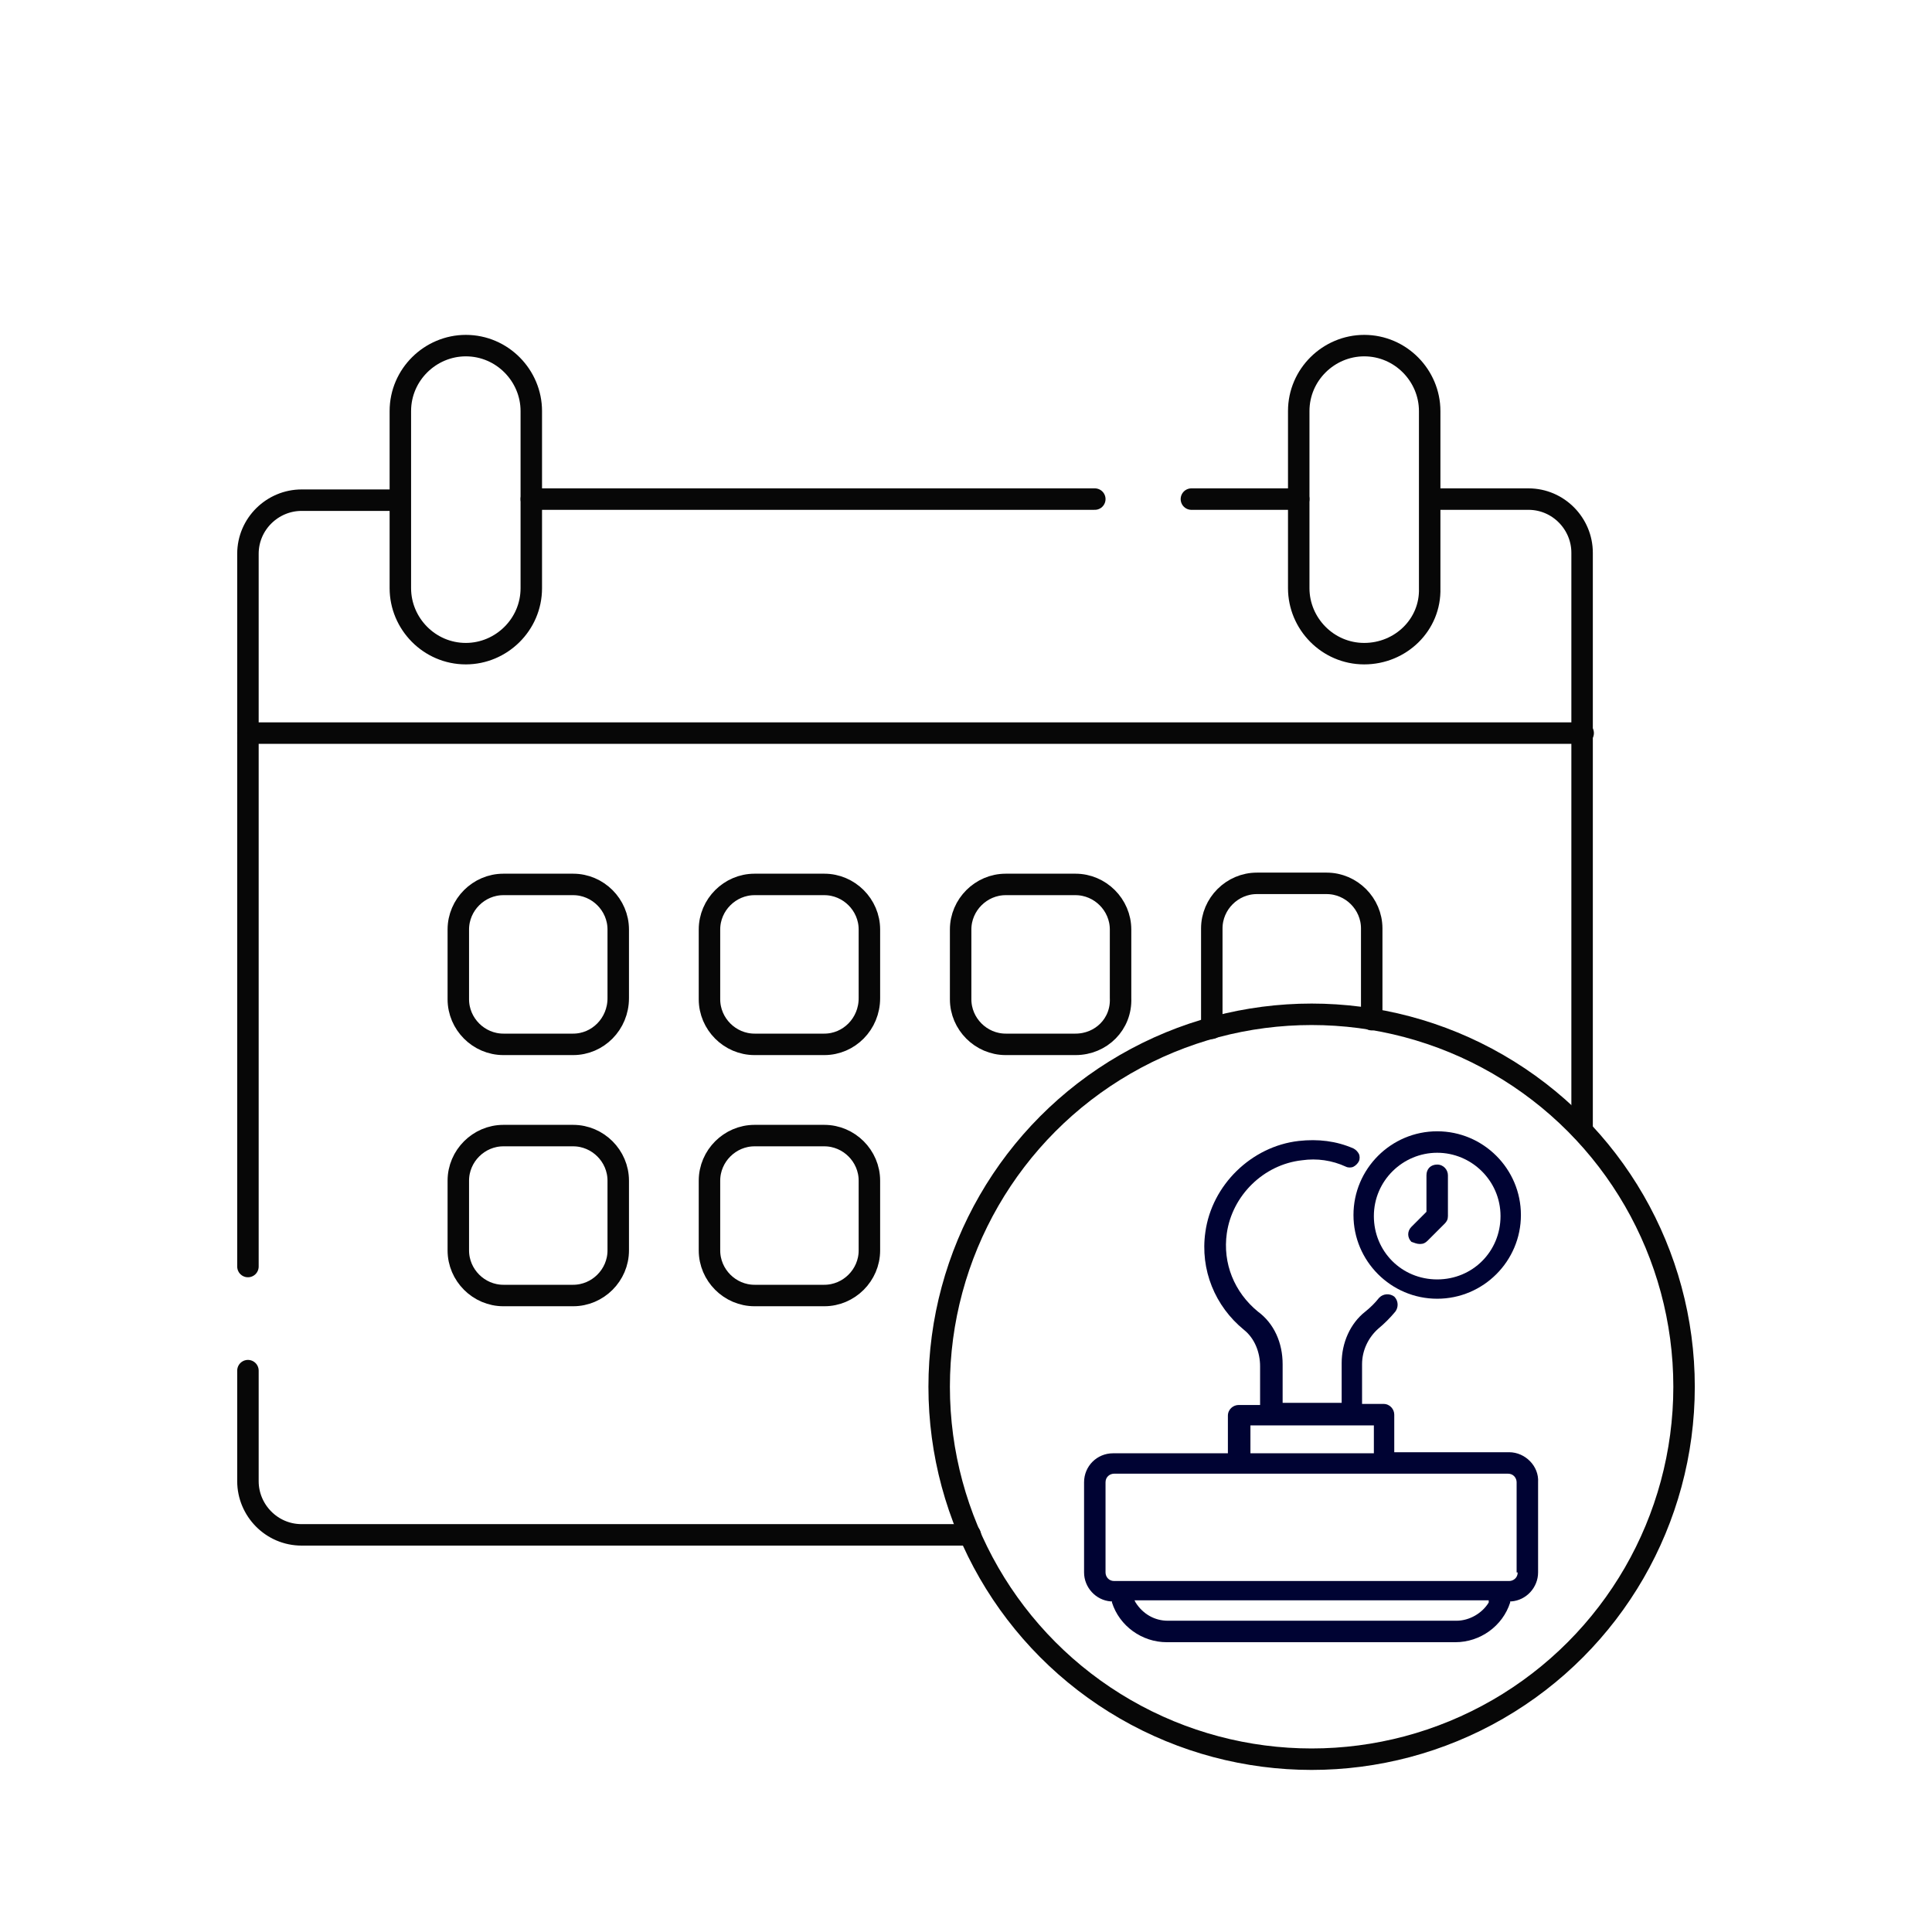
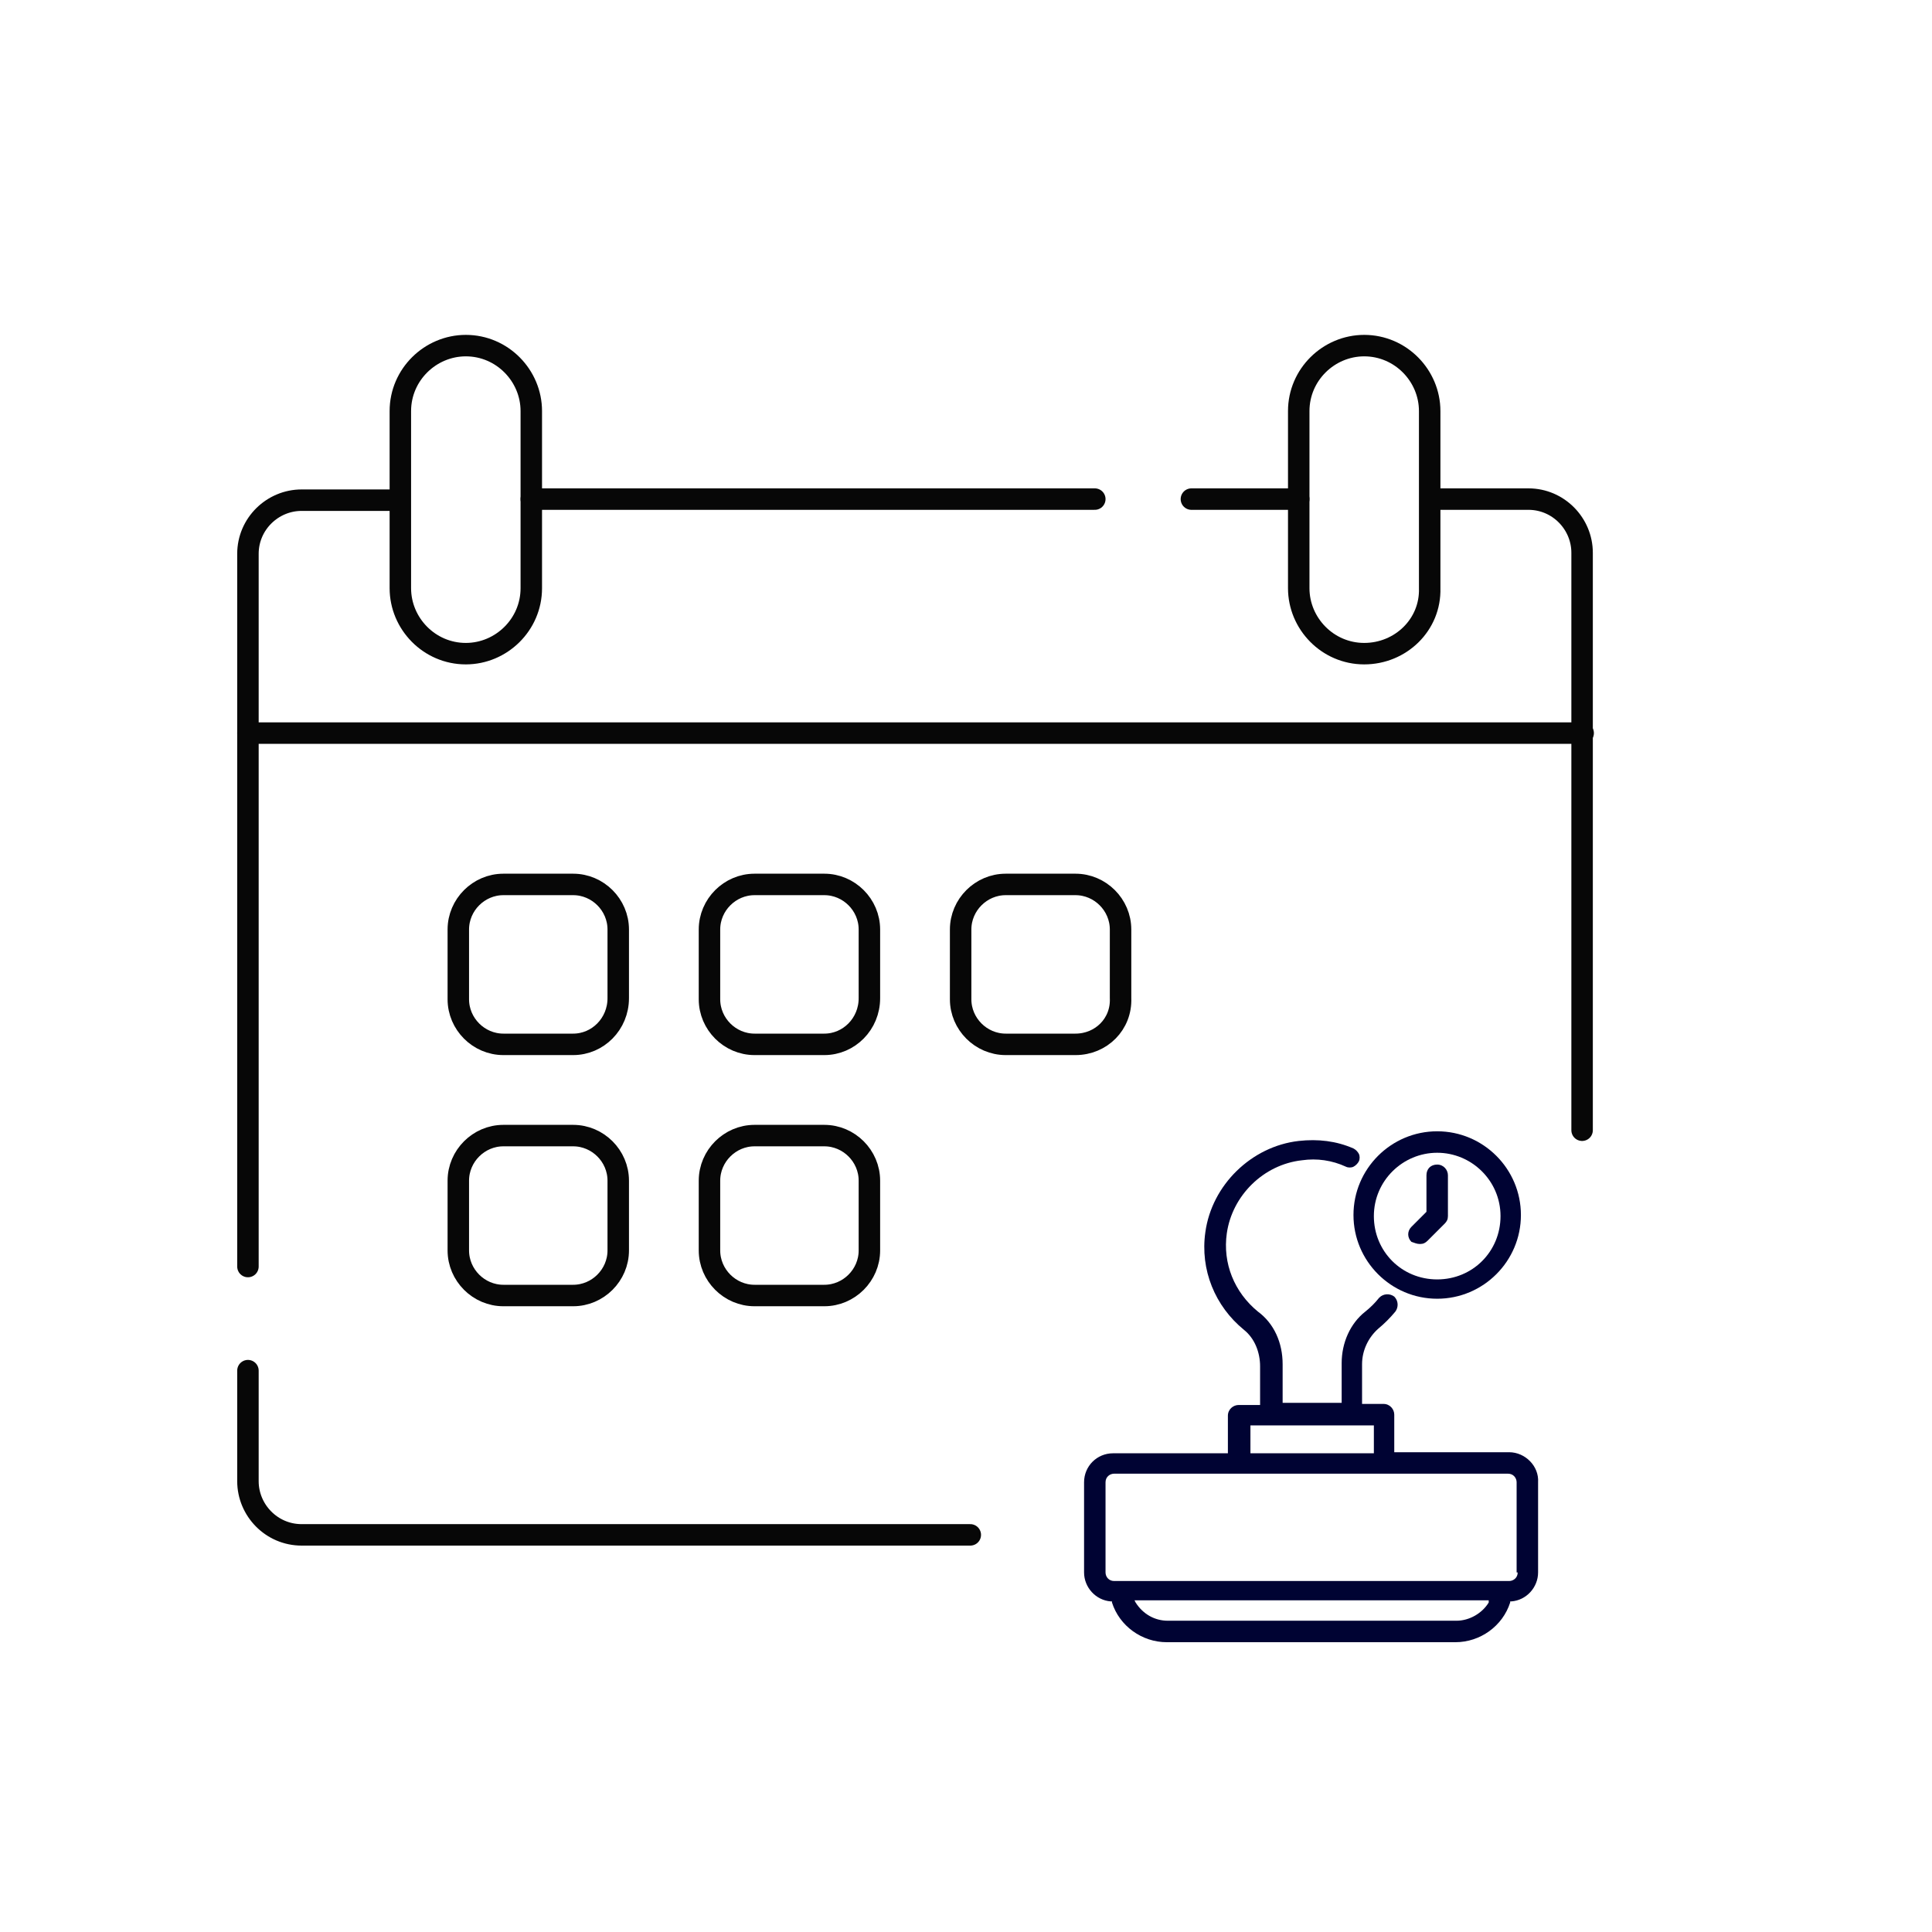
<svg xmlns="http://www.w3.org/2000/svg" version="1.1" id="Calque_1" x="0px" y="0px" viewBox="0 0 180 180" style="enable-background:new 0 0 180 180;" xml:space="preserve">
  <style type="text/css">
	.st0{fill:none;stroke:#070707;stroke-width:2;stroke-linecap:round;stroke-linejoin:round;stroke-miterlimit:10;}
	.st1{fill:#000333;}
</style>
  <g>
    <path class="st0" d="M133.3,46.5h9.1c2.8,0,5,2.3,5,5v53.8" />
    <line class="st0" x1="111" y1="46.5" x2="121" y2="46.5" />
    <line class="st0" x1="49.5" y1="46.5" x2="102" y2="46.5" />
    <path class="st0" d="M23.1,118V51.6c0-2.8,2.3-5,5-5h9.1" />
    <path class="st0" d="M90.4,143H28.1c-2.8,0-5-2.3-5-5v-10.3" />
    <line class="st0" x1="23.1" y1="68.3" x2="147.5" y2="68.3" />
    <g>
      <path class="st0" d="M53.4,97.3h-6.5c-2.3,0-4.2-1.9-4.2-4.2v-6.5c0-2.3,1.9-4.2,4.2-4.2h6.5c2.3,0,4.2,1.9,4.2,4.2V93    C57.6,95.4,55.7,97.3,53.4,97.3z" />
      <path class="st0" d="M76.8,97.3h-6.5c-2.3,0-4.2-1.9-4.2-4.2v-6.5c0-2.3,1.9-4.2,4.2-4.2h6.5c2.3,0,4.2,1.9,4.2,4.2V93    C81,95.4,79.1,97.3,76.8,97.3z" />
      <path class="st0" d="M53.4,120.7h-6.5c-2.3,0-4.2-1.9-4.2-4.2v-6.5c0-2.3,1.9-4.2,4.2-4.2h6.5c2.3,0,4.2,1.9,4.2,4.2v6.5    C57.6,118.8,55.7,120.7,53.4,120.7z" />
      <path class="st0" d="M76.8,120.7h-6.5c-2.3,0-4.2-1.9-4.2-4.2v-6.5c0-2.3,1.9-4.2,4.2-4.2h6.5c2.3,0,4.2,1.9,4.2,4.2v6.5    C81,118.8,79.1,120.7,76.8,120.7z" />
      <path class="st0" d="M100.2,97.3h-6.5c-2.3,0-4.2-1.9-4.2-4.2v-6.5c0-2.3,1.9-4.2,4.2-4.2h6.5c2.3,0,4.2,1.9,4.2,4.2V93    C104.5,95.4,102.6,97.3,100.2,97.3z" />
-       <path class="st0" d="M112.9,95.8v-9.3c0-2.3,1.9-4.2,4.2-4.2h6.5c2.3,0,4.2,1.9,4.2,4.2V95" />
    </g>
    <g>
      <path class="st0" d="M43.4,60.9L43.4,60.9c-3.4,0-6.1-2.8-6.1-6.1V38.3c0-3.4,2.8-6.1,6.1-6.1h0c3.4,0,6.1,2.8,6.1,6.1v16.5    C49.5,58.2,46.7,60.9,43.4,60.9z" />
      <path class="st0" d="M127.1,60.9L127.1,60.9c-3.4,0-6.1-2.8-6.1-6.1V38.3c0-3.4,2.8-6.1,6.1-6.1h0c3.4,0,6.1,2.8,6.1,6.1v16.5    C133.3,58.2,130.5,60.9,127.1,60.9z" />
    </g>
-     <circle class="st0" cx="122.2" cy="129.2" r="34.7" />
  </g>
  <g>
    <path class="st1" d="M140.6,135.3h-10.7v-3.5c0-0.5-0.4-1-1-1h-2v-3.7c0-1.3,0.6-2.5,1.5-3.3c0.6-0.5,1.1-1,1.6-1.6   c0.3-0.4,0.3-1-0.1-1.4c-0.4-0.3-1-0.3-1.4,0.1c-0.4,0.5-0.8,0.9-1.3,1.3c-1.4,1.1-2.2,2.9-2.2,4.8v3.7h-5.5v-3.6   c0-2-0.8-3.8-2.3-4.9c-2.2-1.8-3.3-4.5-2.9-7.3c0.5-3.5,3.4-6.4,7-6.8c1.4-0.2,2.8,0,4.1,0.6c0.2,0.1,0.5,0.1,0.7,0   s0.4-0.3,0.5-0.5c0.1-0.2,0.1-0.5,0-0.7c-0.1-0.2-0.3-0.4-0.5-0.5c-1.6-0.7-3.3-0.9-5.1-0.7c-4.4,0.5-8.1,4.1-8.7,8.5   c-0.5,3.5,0.9,6.9,3.6,9.1c1,0.8,1.5,2.1,1.5,3.4v3.6h-2c-0.5,0-1,0.4-1,1v3.5h-10.7c-1.5,0-2.7,1.2-2.7,2.7v8.4   c0,1.4,1.1,2.6,2.5,2.7l0.1,0l0,0.1c0.7,2.2,2.8,3.7,5.1,3.7h26.9c2.3,0,4.4-1.5,5.1-3.7l0-0.1l0.1,0c1.4-0.1,2.5-1.3,2.5-2.7v-8.4   C143.4,136.6,142.1,135.3,140.6,135.3z M116.5,132.8H128v2.6h-11.5V132.8z M138.7,149.3c-0.6,1-1.8,1.7-3,1.7h-26.9   c-1.2,0-2.3-0.6-3-1.7l-0.1-0.2h33L138.7,149.3z M141.4,146.5c0,0.5-0.4,0.8-0.8,0.8h-0.5c0,0,0,0-0.1,0l0,0l-0.1,0c0,0,0,0-0.1,0   h-36c-0.5,0-0.8-0.4-0.8-0.8v-8.4c0-0.5,0.4-0.8,0.8-0.8h24.8c0,0,0.1,0,0.1,0l0,0l0,0c0,0,0.1,0,0.1,0h11.7c0.5,0,0.8,0.4,0.8,0.8   V146.5z" />
    <path class="st1" d="M132.3,115.9c0.3,0,0.5-0.1,0.7-0.3l1.6-1.6c0.2-0.2,0.3-0.4,0.3-0.7v-3.8c0-0.5-0.4-1-1-1s-1,0.4-1,1v3.4   l-1.4,1.4c-0.4,0.4-0.4,1,0,1.4C131.8,115.8,132,115.9,132.3,115.9z" />
    <path class="st1" d="M133.9,121c4.3,0,7.8-3.5,7.8-7.8s-3.5-7.8-7.8-7.8c-4.3,0-7.8,3.5-7.8,7.8S129.6,121,133.9,121z M133.9,107.4   c3.2,0,5.9,2.6,5.9,5.9s-2.6,5.9-5.9,5.9s-5.9-2.6-5.9-5.9S130.7,107.4,133.9,107.4z" />
  </g>
</svg>